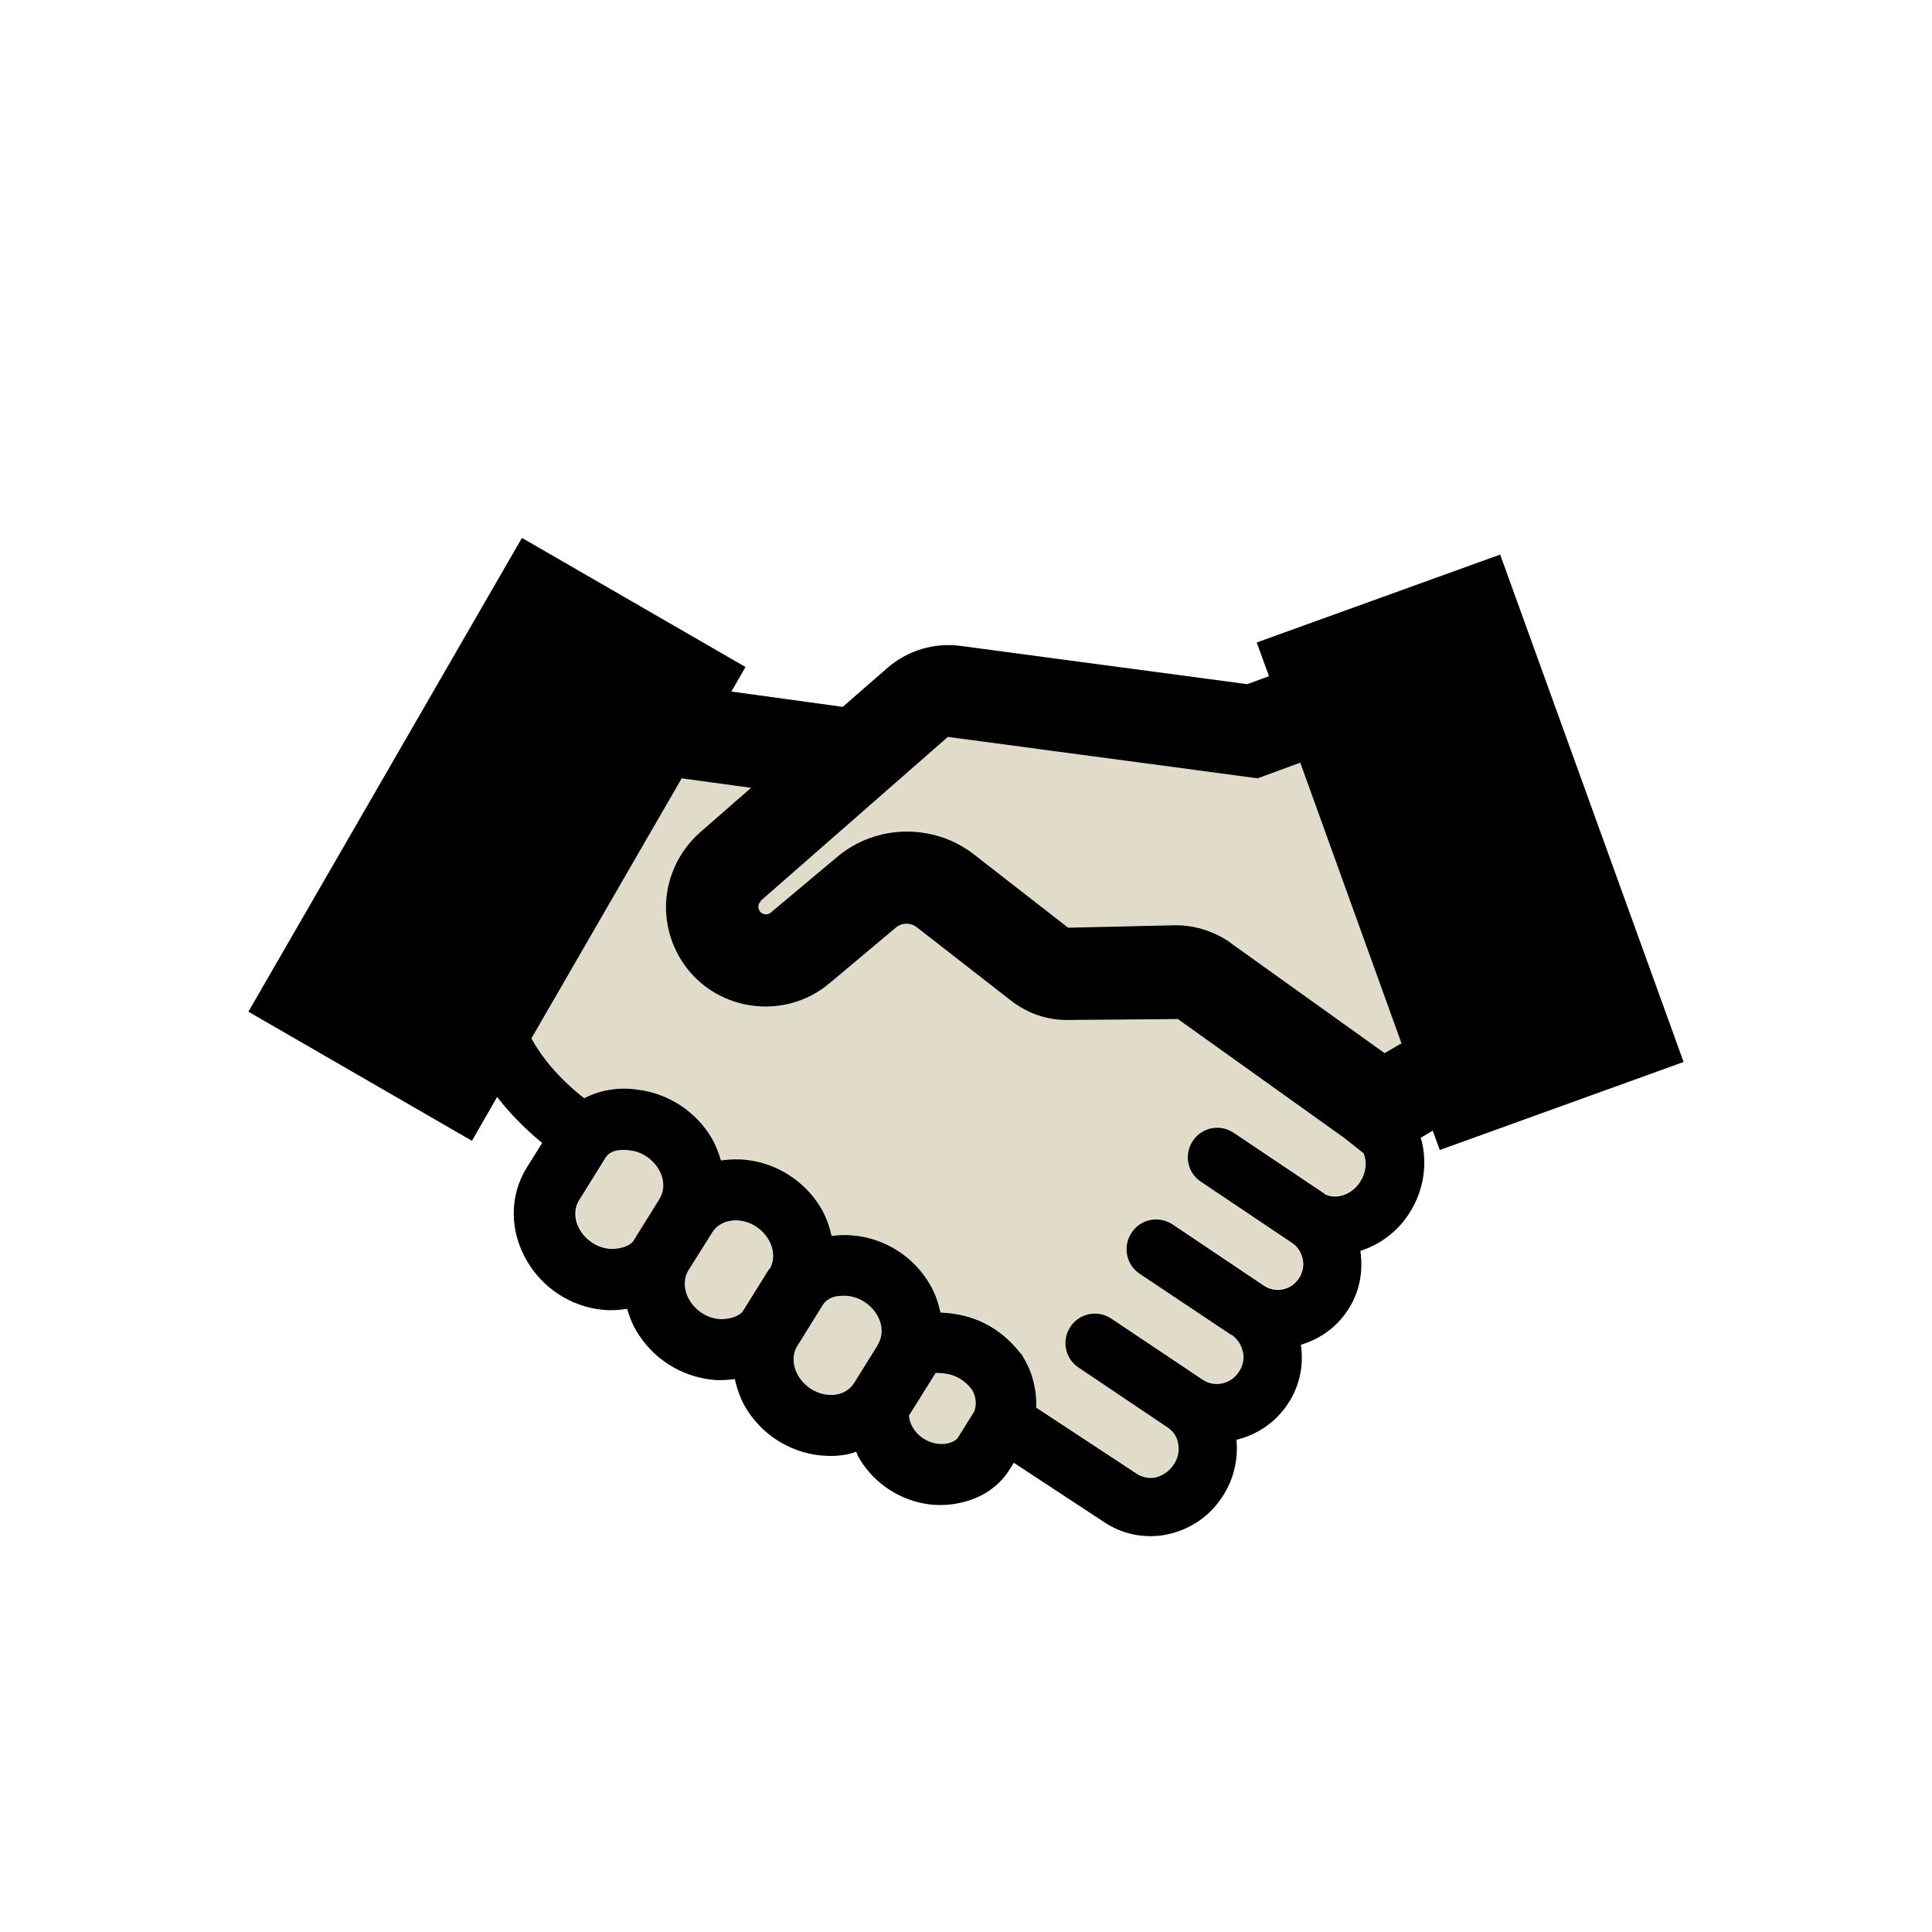
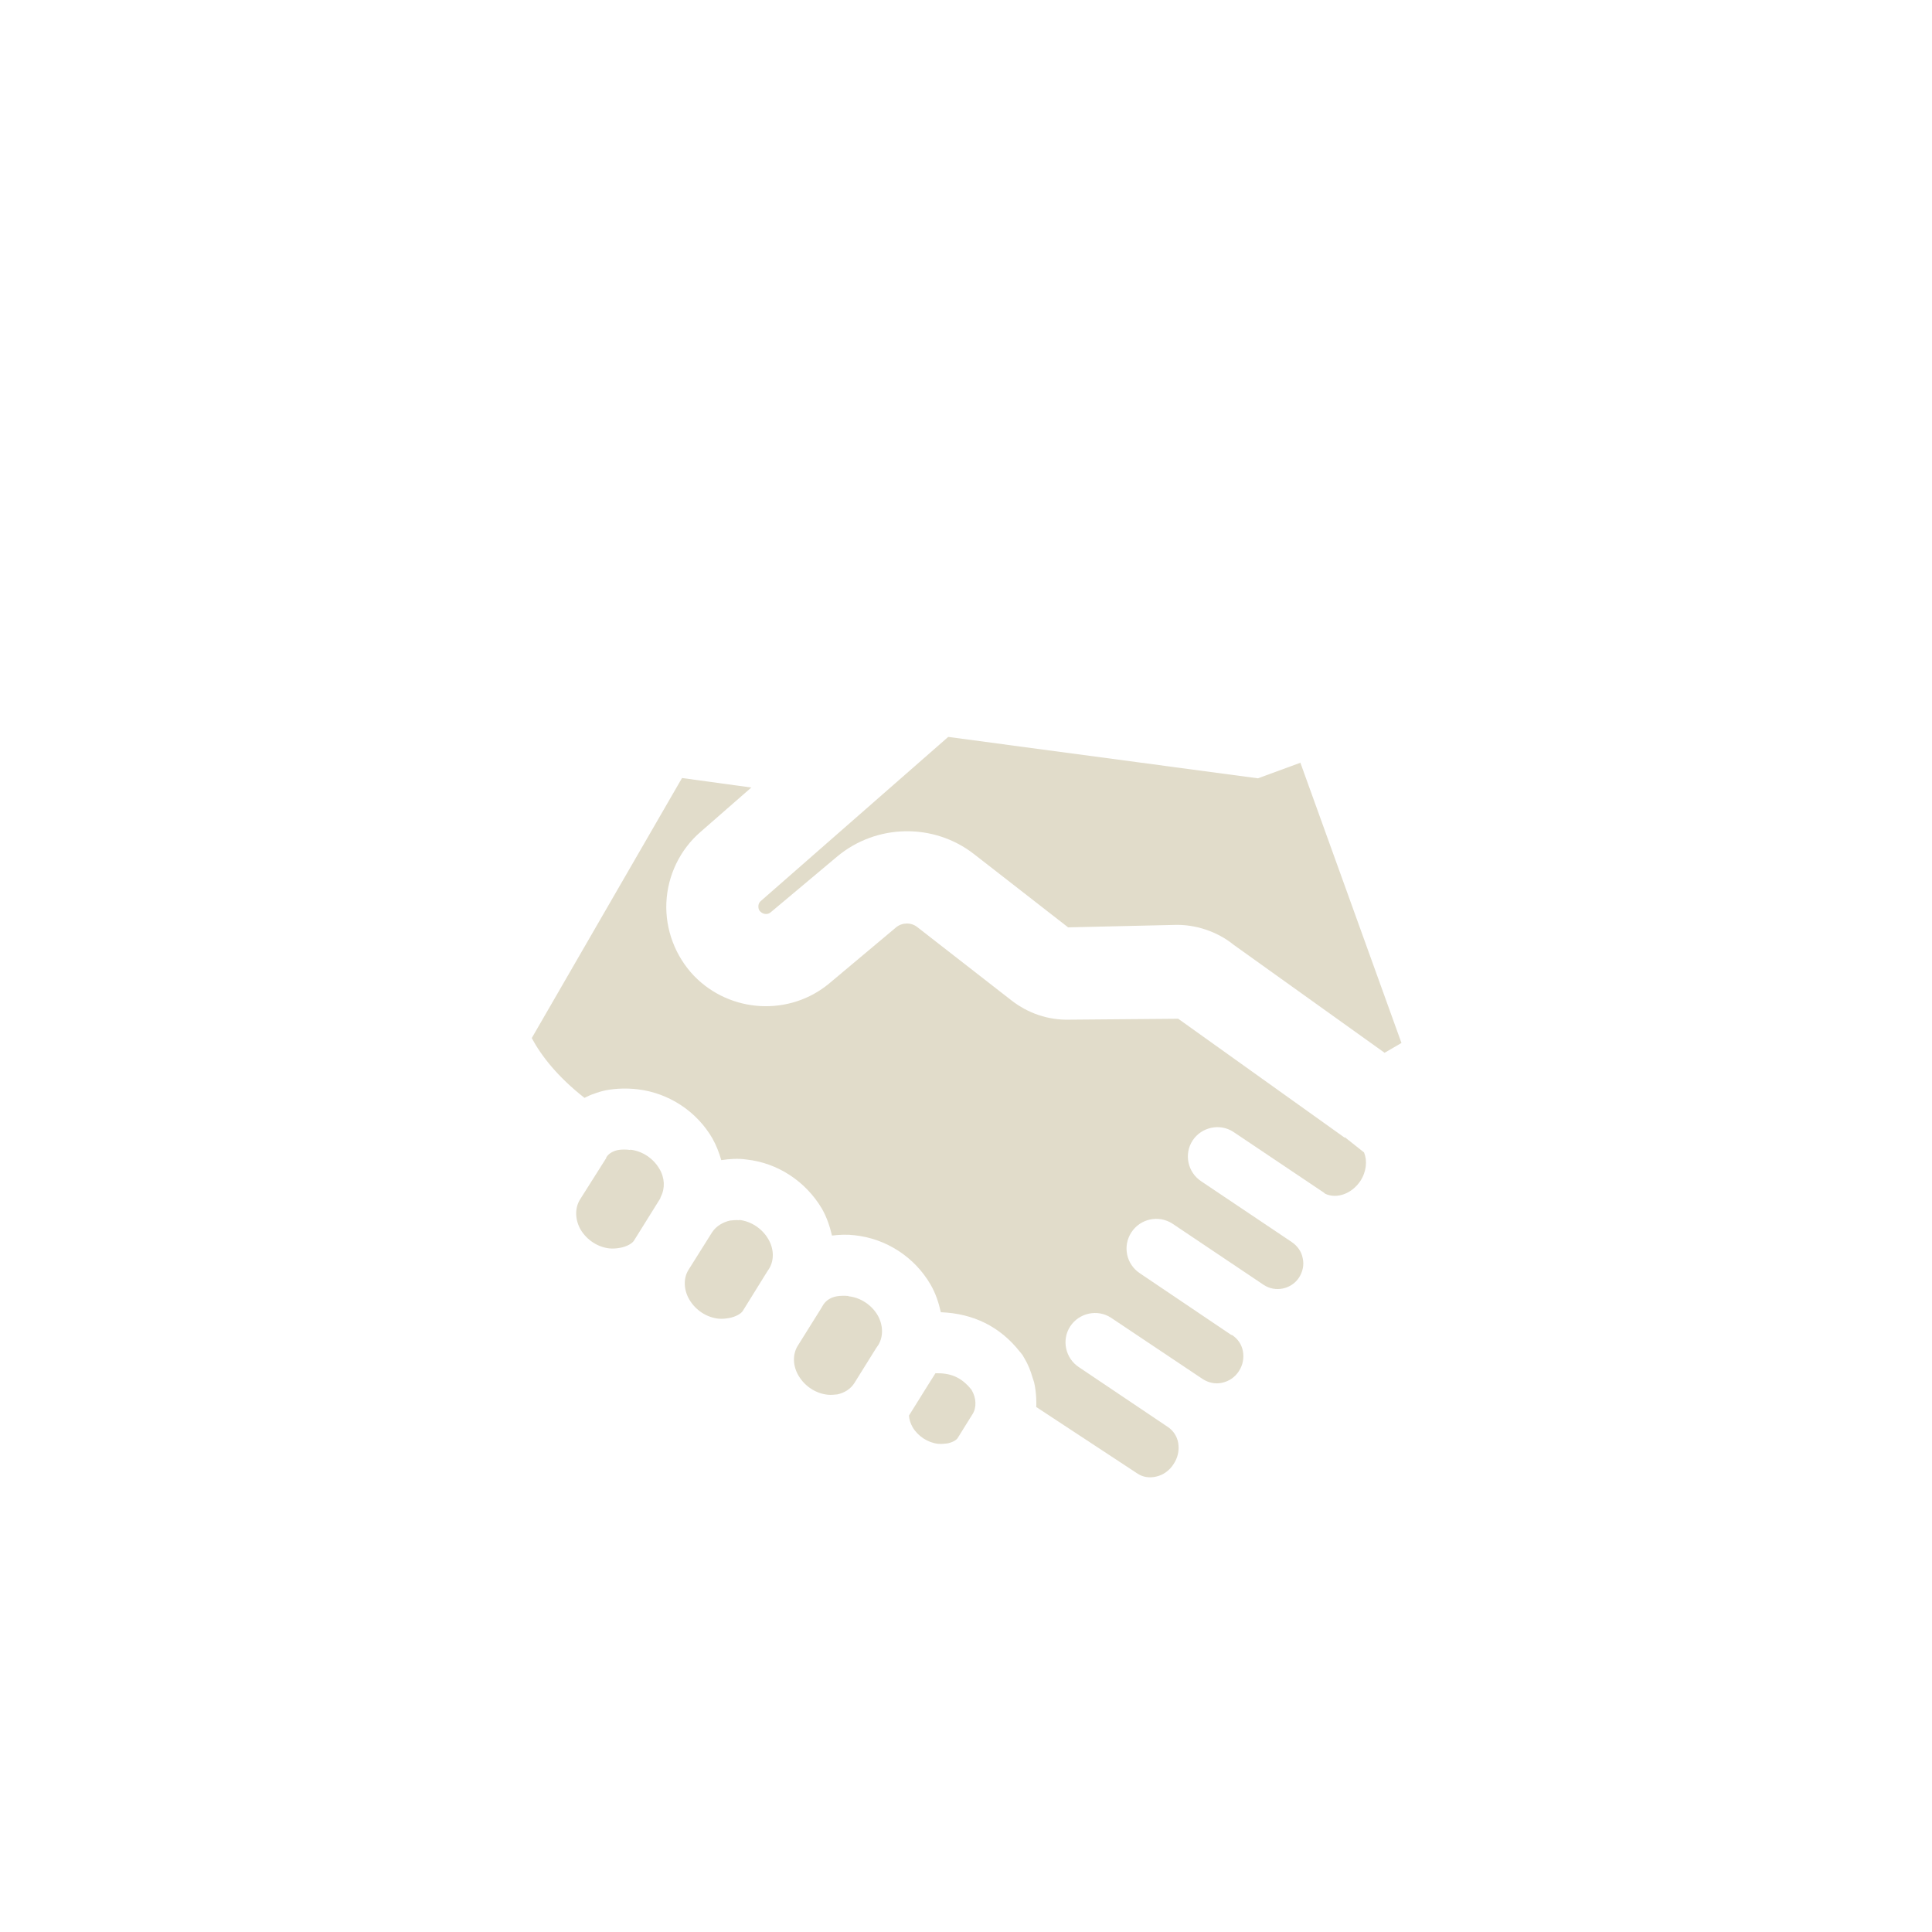
<svg xmlns="http://www.w3.org/2000/svg" viewBox="0 0 63 63">
  <defs>
    <style>.cls-1{fill:#e1dcca;}</style>
  </defs>
  <g id="Color">
    <g>
      <path class="cls-1" d="M43.85,37.1l-5.43-3.88-3.54,.03c-.7,.02-1.36-.21-1.9-.63l-3.07-2.39c-.2-.16-.5-.15-.69,.01l-2.17,1.82c-1.3,1.09-3.24,.98-4.42-.24-.61-.64-.94-1.51-.9-2.39,.04-.88,.44-1.72,1.11-2.3l1.66-1.45-2.26-.31-4.9,8.48c.31,.58,.85,1.27,1.72,1.95h0c.1-.05,.2-.1,.3-.13,.13-.05,.26-.09,.41-.12,.33-.06,.67-.07,1.02-.03,1.02,.12,1.93,.72,2.44,1.6,.13,.23,.22,.47,.29,.71,.27-.04,.55-.06,.82-.02,1.02,.11,1.93,.71,2.46,1.6,.16,.28,.26,.58,.33,.88,.25-.03,.5-.04,.74-.01,1.03,.11,1.95,.71,2.47,1.6,.17,.29,.27,.6,.34,.91,1.05,.04,1.92,.46,2.57,1.28l.09,.11,.07,.12c.12,.2,.2,.41,.26,.62,.02,.05,.03,.1,.05,.15,.04,.17,.06,.34,.07,.52,0,.1,.01,.2,0,.29h0l3.3,2.17c.18,.12,.39,.15,.61,.1,.23-.05,.44-.2,.57-.41,.14-.21,.19-.45,.15-.69-.04-.22-.16-.4-.34-.52l-2.9-1.95c-.44-.29-.57-.89-.28-1.33,.29-.44,.89-.57,1.33-.28l2.99,2c.19,.12,.41,.17,.63,.12,.23-.05,.42-.18,.55-.38,.13-.2,.17-.43,.13-.65-.04-.22-.17-.41-.36-.53h-.02l-2.98-2.01c-.44-.29-.57-.88-.28-1.33,.29-.45,.89-.58,1.34-.29l2.98,2c.38,.25,.9,.14,1.15-.24,.12-.19,.17-.41,.12-.63-.04-.22-.17-.4-.36-.53l-2.95-1.98c-.44-.29-.57-.89-.28-1.33,.29-.44,.89-.57,1.33-.28l2.95,1.98s.03,.03,.05,.04c.37,.17,.86,0,1.14-.42,.2-.31,.23-.66,.12-.93l-.63-.5Z" />
      <path class="cls-1" d="M42.41,24.87l-1.39,.51-10.1-1.35-6.11,5.35c-.07,.06-.08,.13-.08,.17,0,.05,0,.12,.07,.18,.09,.09,.24,.1,.33,.02l2.17-1.82c1.28-1.07,3.15-1.1,4.46-.08l3.07,2.39,3.48-.08c.66-.02,1.38,.21,1.92,.65l4.92,3.52,.55-.32-3.3-9.15Z" />
      <path class="cls-1" d="M20.55,37.5c-.13-.02-.27-.02-.39,0-.16,.03-.31,.11-.39,.24v.02l-.86,1.36c-.17,.28-.16,.65,.02,.97,.2,.34,.56,.58,.95,.62,.12,.01,.23,0,.34-.02,.22-.04,.39-.14,.45-.23l.86-1.38h0s.01-.04,.02-.06c.14-.27,.13-.61-.05-.91-.2-.34-.56-.58-.95-.62Z" />
      <path class="cls-1" d="M30.51,44.77l-.24,.38-.63,1.01c.01,.13,.05,.26,.12,.38,.17,.29,.49,.5,.82,.54,.11,.01,.21,0,.3-.01,.17-.03,.31-.11,.35-.18l.46-.74,.02-.03c.14-.22,.13-.53-.03-.8-.35-.44-.72-.55-1.18-.54Z" />
      <path class="cls-1" d="M27.66,42.26c-.12-.01-.25-.01-.37,.01-.18,.03-.34,.12-.44,.27l-.09,.15-.75,1.2c-.17,.28-.16,.65,.03,.97,.2,.34,.56,.58,.95,.62,.11,.01,.21,0,.31-.01,.24-.05,.44-.18,.56-.37l.71-1.14,.07-.1c.17-.28,.16-.65-.02-.97-.2-.34-.56-.58-.95-.62Z" />
      <path class="cls-1" d="M24.11,39.79c-.1-.01-.2,0-.3,.01-.24,.05-.46,.19-.58,.37l-.02,.03-.76,1.21c-.17,.27-.16,.65,.03,.97,.2,.34,.56,.58,.95,.62,.12,.01,.23,0,.34-.02,.22-.04,.39-.14,.45-.23l.8-1.29,.06-.09c.17-.28,.16-.65-.03-.97-.2-.34-.56-.58-.95-.62Z" />
    </g>
  </g>
  <g id="Icon_black">
-     <path d="M48.93,18.08l-7.95,2.87,.4,1.1-.71,.26-9.36-1.25c-.85-.11-1.71,.15-2.36,.71l-1.47,1.28-3.63-.5,.46-.8-7.29-4.21-8.92,15.45,7.29,4.21,.82-1.43c.38,.49,.86,1,1.47,1.5l-.5,.8c-.57,.91-.57,2.07,0,3.04,.51,.89,1.44,1.5,2.47,1.6,.27,.03,.53,.01,.8-.03,.07,.24,.16,.48,.29,.7,.53,.91,1.45,1.5,2.48,1.61,.25,.03,.5,.01,.74-.02,.07,.3,.17,.6,.33,.89,.52,.9,1.45,1.5,2.47,1.6,.31,.03,.6,.02,.89-.04,.09-.02,.18-.05,.27-.08,.03,.07,.05,.14,.09,.2,.5,.85,1.37,1.41,2.33,1.52,.29,.03,.6,.02,.9-.04,.73-.14,1.33-.53,1.68-1.1l.14-.22,2.97,1.95c.47,.31,1.02,.46,1.58,.44,.17,0,.35-.03,.52-.07,.72-.17,1.34-.6,1.74-1.23,.36-.55,.51-1.2,.45-1.84,.69-.17,1.29-.58,1.68-1.18,.38-.57,.52-1.25,.42-1.92,.61-.18,1.16-.56,1.53-1.13,.38-.57,.51-1.25,.41-1.93,.62-.2,1.2-.61,1.59-1.22,.5-.77,.61-1.68,.38-2.47l.39-.23,.23,.63,7.95-2.87-5.99-16.57Zm-24.13,11.3l6.11-5.35,10.1,1.35,1.39-.51,3.3,9.15-.55,.32-4.92-3.52c-.54-.43-1.26-.66-1.92-.65l-3.48,.08-3.07-2.39c-1.31-1.02-3.19-.99-4.46,.08l-2.17,1.82c-.1,.08-.24,.07-.33-.02-.06-.06-.07-.13-.07-.18,0-.05,.02-.12,.08-.17Zm-3.29,9.71l-.86,1.38c-.06,.09-.23,.19-.45,.23-.1,.02-.22,.03-.34,.02-.39-.04-.75-.28-.95-.62-.19-.32-.2-.69-.02-.97l.86-1.38c.08-.14,.23-.21,.39-.24,.13-.02,.26-.02,.39,0,.39,.04,.75,.28,.95,.62,.19,.32,.2,.69,.02,.97h0Zm3.57,2.29l-.86,1.38c-.06,.09-.23,.19-.45,.23-.1,.02-.22,.03-.34,.02-.39-.04-.75-.28-.95-.62-.19-.32-.2-.7-.03-.97l.78-1.24c.12-.19,.33-.33,.58-.37,.1-.02,.2-.02,.3-.01,.39,.04,.75,.28,.95,.62,.19,.32,.2,.69,.03,.97Zm3.55,2.47l-.78,1.25c-.12,.19-.33,.33-.56,.37-.1,.02-.2,.02-.31,.01-.39-.04-.75-.28-.95-.62-.19-.32-.2-.7-.03-.97l.84-1.35c.1-.15,.26-.24,.44-.27,.12-.02,.25-.02,.37-.01,.39,.04,.75,.28,.95,.62,.19,.32,.2,.69,.02,.97Zm3.08,2.27l-.48,.77c-.05,.07-.18,.15-.35,.18-.09,.02-.2,.02-.3,.01-.33-.04-.65-.24-.82-.54-.07-.12-.11-.25-.12-.38l.87-1.39c.45,0,.83,.1,1.18,.54,.16,.27,.17,.58,.03,.8Zm12.65-7.59c-.28,.43-.77,.59-1.14,.42-.02-.01-.03-.03-.05-.04l-2.95-1.98c-.44-.29-1.04-.17-1.33,.28-.29,.44-.17,1.04,.28,1.33l2.95,1.98c.19,.12,.31,.31,.36,.53,.05,.22,0,.44-.12,.63-.25,.39-.77,.5-1.15,.24l-2.98-2c-.45-.29-1.05-.17-1.34,.29-.29,.45-.16,1.04,.28,1.33l2.98,1.99h.02c.19,.14,.31,.33,.36,.55,.05,.23,0,.46-.13,.65-.13,.2-.32,.33-.55,.38-.22,.05-.45,0-.63-.12l-2.99-2c-.44-.29-1.04-.17-1.33,.28-.29,.44-.17,1.04,.28,1.33l2.9,1.95c.18,.12,.3,.3,.34,.52,.04,.23,0,.48-.15,.69-.14,.21-.34,.35-.57,.41-.21,.05-.43,.01-.61-.1l-3.3-2.17c.02-.54-.1-1.09-.39-1.59l-.07-.12-.09-.11c-.66-.82-1.52-1.24-2.57-1.28-.07-.31-.17-.62-.34-.91-.52-.9-1.45-1.5-2.47-1.6-.24-.03-.49-.02-.74,.01-.07-.3-.17-.6-.33-.88-.52-.89-1.44-1.49-2.46-1.6-.27-.03-.55-.02-.82,.02-.07-.24-.16-.48-.29-.71-.51-.88-1.42-1.48-2.44-1.6-.35-.05-.69-.04-1.02,.03-.26,.05-.49,.14-.71,.25-.87-.68-1.41-1.38-1.72-1.95l4.9-8.48,2.26,.31-1.66,1.45c-.66,.58-1.07,1.42-1.11,2.3-.04,.88,.29,1.75,.9,2.39,1.18,1.22,3.12,1.33,4.42,.24l2.17-1.82c.2-.17,.49-.17,.69-.01l3.07,2.39c.54,.42,1.2,.65,1.9,.63l3.54-.03,5.43,3.88,.63,.5c.11,.28,.08,.63-.12,.93Z" />
-   </g>
+     </g>
</svg>